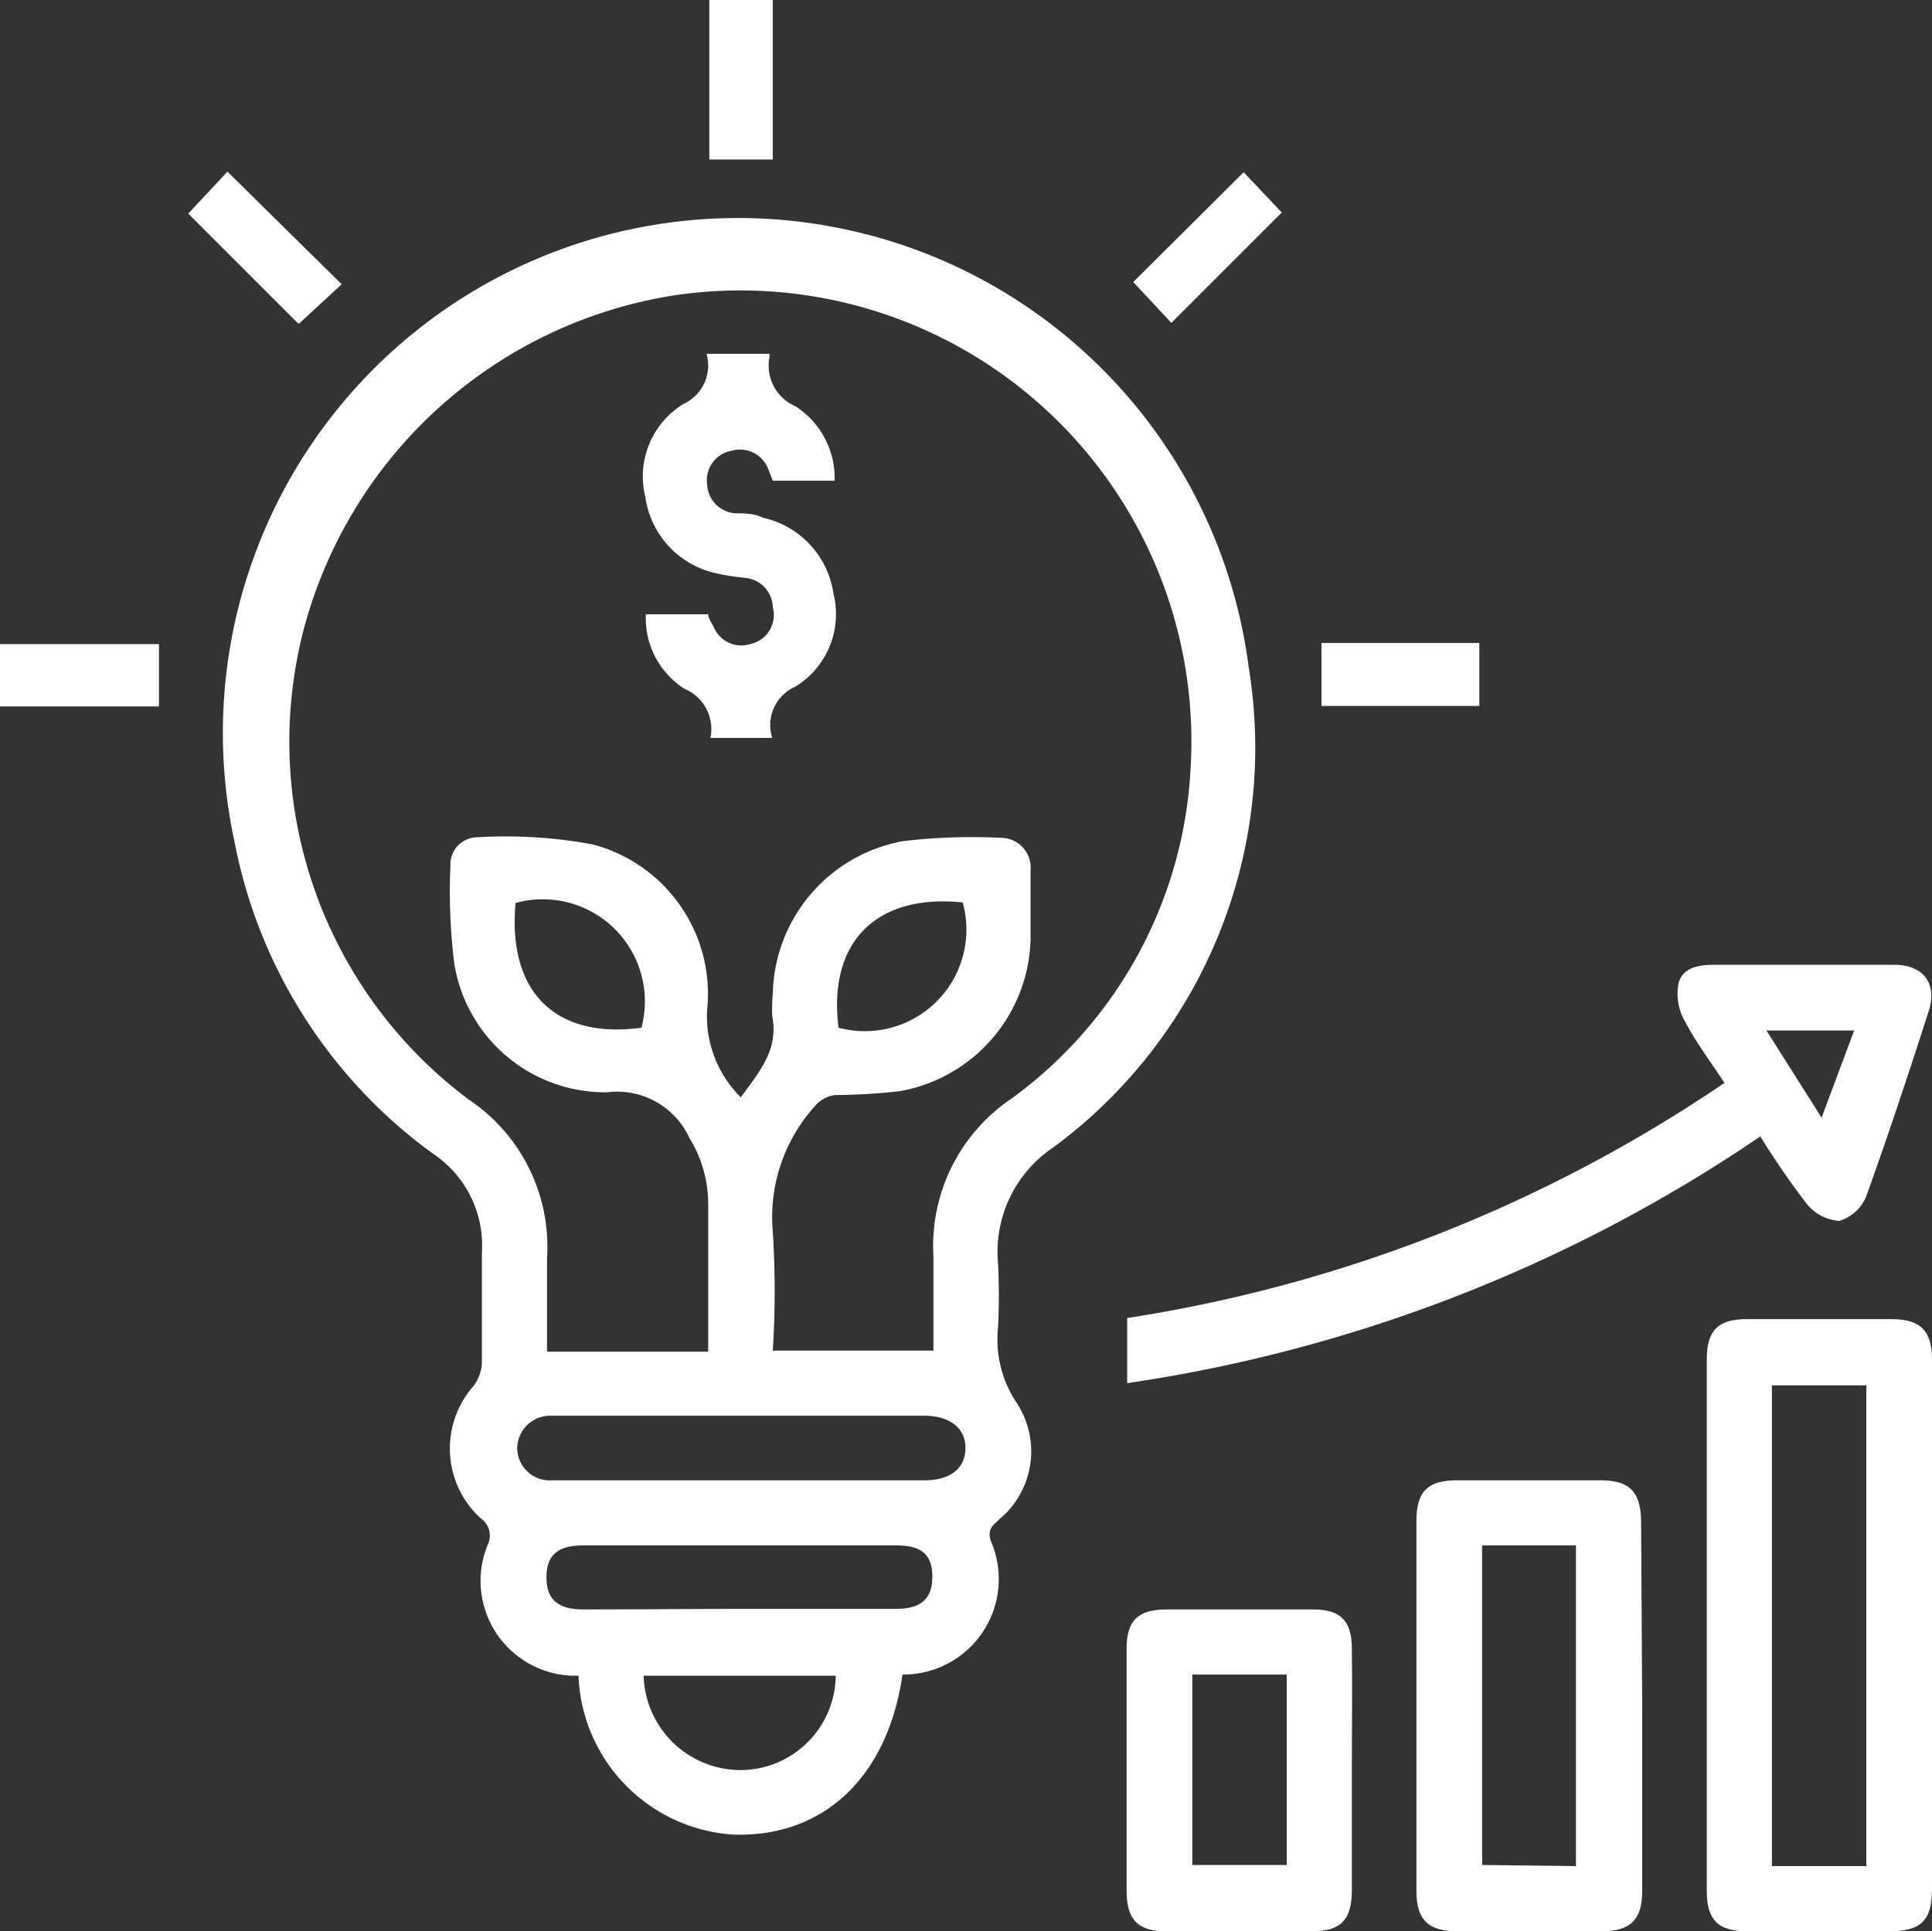
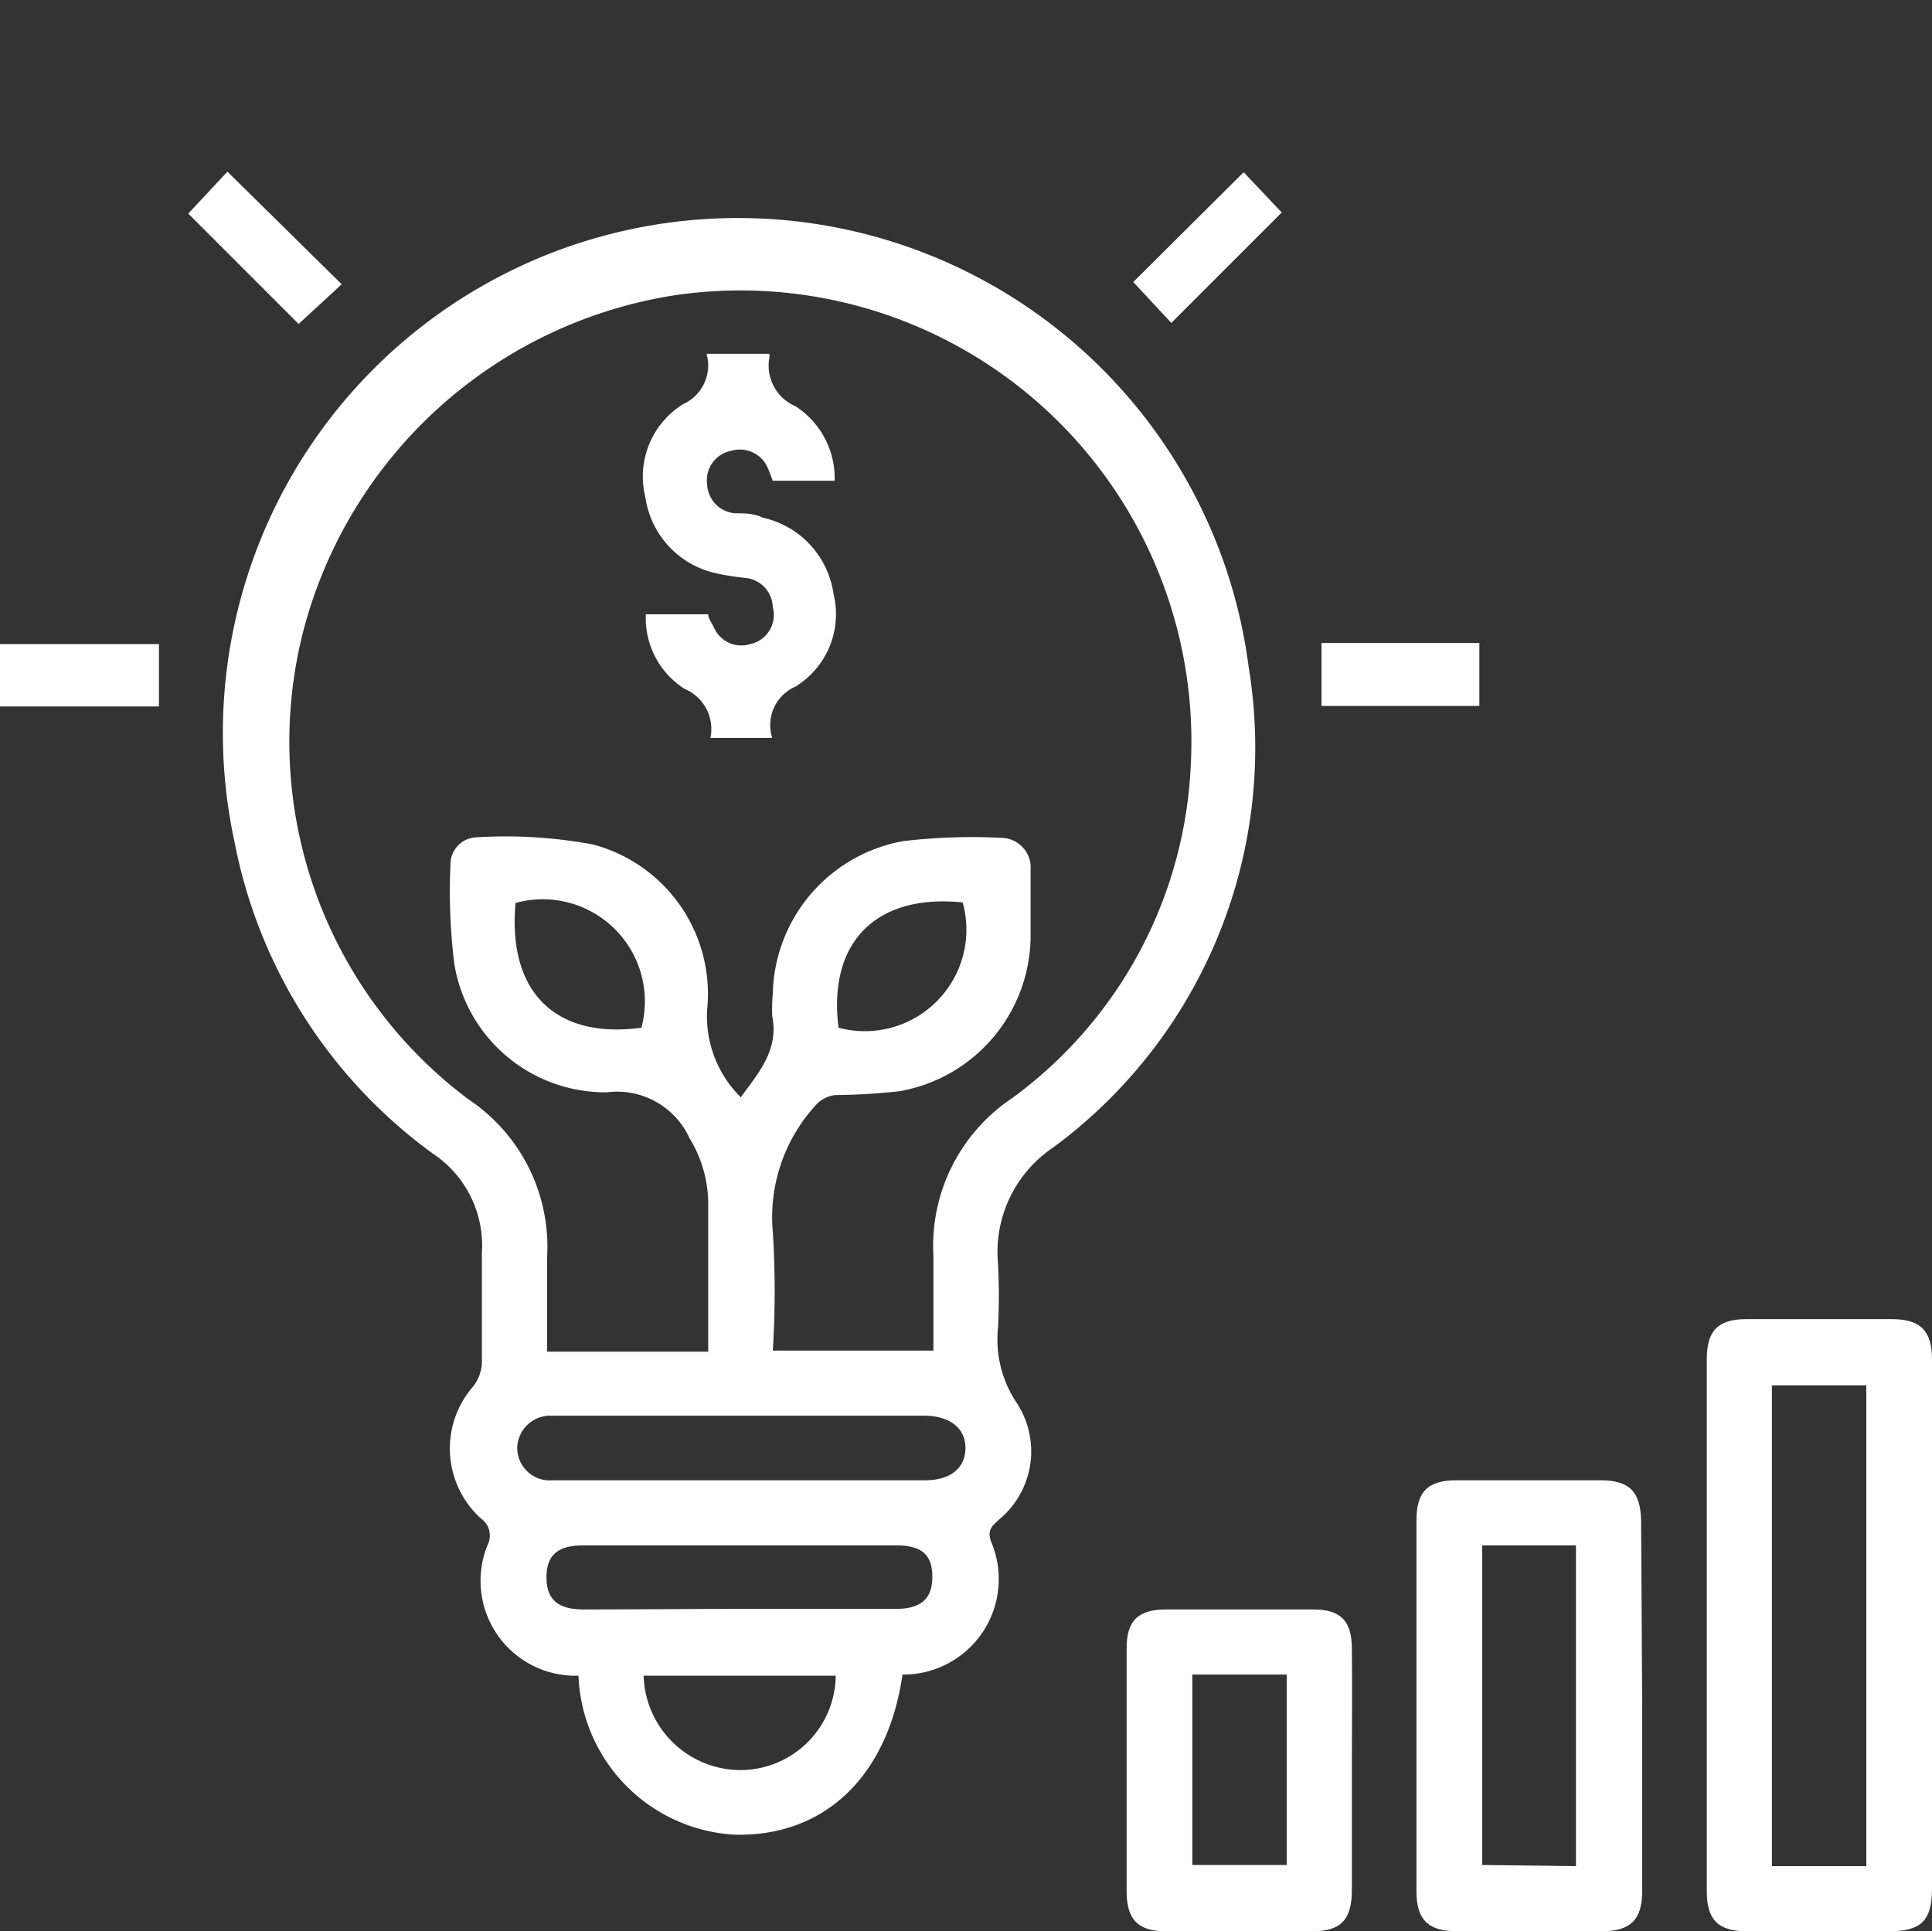
<svg xmlns="http://www.w3.org/2000/svg" id="Слой_1" data-name="Слой 1" viewBox="0 0 35 34.99">
  <rect x="0" y="0" width="35" height="34.99" fill="#333333" stroke="none" />
  <defs>
    <style>.cls-1{fill:#fff;}</style>
  </defs>
  <title>icon-proekt</title>
  <path class="cls-1" d="M16.35,30.34c-.27,1.86-1.43,2.95-3.06,2.9a3,3,0,0,1-2.81-2.88l-.13,0A1.72,1.72,0,0,1,8.83,28a.38.38,0,0,0-.12-.49,1.71,1.71,0,0,1-.13-2.4.76.76,0,0,0,.15-.41c0-.67,0-1.34,0-2a2,2,0,0,0-.89-1.8,9.11,9.11,0,0,1-3.59-5.64,9.33,9.33,0,1,1,18.37-3.18,9,9,0,0,1-3.54,8.71,2.28,2.28,0,0,0-1,2.1,11.41,11.41,0,0,1,0,1.17,2.06,2.06,0,0,0,.34,1.36,1.6,1.6,0,0,1-.32,2.11c-.11.11-.22.17-.15.39A1.73,1.73,0,0,1,16.35,30.34Zm.56-5.87c0-.59,0-1.15,0-1.71a3.22,3.22,0,0,1,1.42-2.86,7.9,7.9,0,0,0,3.24-6,8.17,8.17,0,0,0-9.35-8.55,8.27,8.27,0,0,0-6.73,6.1,8.09,8.09,0,0,0,3,8.47A3.21,3.21,0,0,1,9.91,22.8c0,.55,0,1.11,0,1.69h2.92c0-.93,0-1.81,0-2.68a2.28,2.28,0,0,0-.34-1.19A1.44,1.44,0,0,0,11,19.79a2.77,2.77,0,0,1-2.77-2.33,10.56,10.56,0,0,1-.07-1.78.49.49,0,0,1,.48-.51,8.63,8.63,0,0,1,2.1.13,2.8,2.8,0,0,1,2.07,3,2.06,2.06,0,0,0,.61,1.58c.33-.45.69-.86.57-1.47A3.23,3.23,0,0,1,14,18a2.87,2.87,0,0,1,2.36-2.76,10.6,10.6,0,0,1,1.78-.06.54.54,0,0,1,.53.59c0,.42,0,.83,0,1.24a2.87,2.87,0,0,1-2.37,2.76,11.11,11.11,0,0,1-1.16.07.56.56,0,0,0-.33.15A3,3,0,0,0,14,22.32a17.1,17.1,0,0,1,0,2.15Zm-3.52,2.35h3.36c.46,0,.73-.21.74-.57s-.27-.6-.75-.6H10a.6.6,0,0,0-.63.57.59.59,0,0,0,.64.6Zm0,2.33c.95,0,1.89,0,2.84,0,.45,0,.66-.18.66-.58S16.7,28,16.24,28H10.56c-.46,0-.66.18-.66.58s.21.58.67.58C11.52,29.16,12.46,29.15,13.41,29.15Zm1.73,1.21H11.66a1.76,1.76,0,0,0,1.8,1.71A1.73,1.73,0,0,0,15.14,30.36ZM11.62,18.62a1.85,1.85,0,0,0-2.28-2.26C9.19,18,10.09,18.83,11.62,18.62Zm3.57,0a1.84,1.84,0,0,0,2.25-2.27C15.86,16.19,15,17.08,15.19,18.61Z" />
  <path class="cls-1" d="M35,29.45v4.77c0,.58-.2.77-.77.77H31.64c-.52,0-.72-.21-.72-.73q0-4.81,0-9.63c0-.52.2-.73.72-.73h2.63c.52,0,.73.21.73.73Zm-1.19,4.36V25.1H32.1v8.71Z" />
-   <path class="cls-1" d="M31.24,19.62c-.25-.38-.52-.74-.73-1.14a1,1,0,0,1-.1-.67c.07-.27.35-.33.63-.33h3.28c.53,0,.78.35.62.84-.36,1.12-.73,2.24-1.13,3.35a.76.76,0,0,1-.49.45.83.83,0,0,1-.59-.31,14.32,14.32,0,0,1-.84-1.22,27.47,27.47,0,0,1-11.47,4.47V23.88A26.39,26.39,0,0,0,31.24,19.62Zm2.35-.95H32l1,1.58Z" />
  <path class="cls-1" d="M29.75,30.91v3.35c0,.52-.21.73-.73.73H26.39c-.52,0-.73-.21-.73-.73V27.55c0-.53.21-.73.73-.73H29c.52,0,.72.21.73.73Zm-1.2,2.9V28h-1.7v5.79Z" />
  <path class="cls-1" d="M24.49,32.1c0,.71,0,1.43,0,2.15,0,.53-.2.74-.71.74H21.11c-.49,0-.7-.21-.7-.72V29.86c0-.5.21-.7.72-.7.88,0,1.77,0,2.66,0,.5,0,.7.21.7.71C24.5,30.61,24.49,31.36,24.49,32.1ZM21.6,30.34v3.45h1.71V30.34Z" />
  <path class="cls-1" d="M6.19,5.15l-.78.72-2-2,.71-.76Z" />
  <path class="cls-1" d="M22.53,3.12l.69.73-2,2-.69-.74Z" />
-   <path class="cls-1" d="M14,2.89H12.85V0H14Z" />
  <path class="cls-1" d="M2.88,12.8H0V11.67H2.88Z" />
  <path class="cls-1" d="M23.94,11.65H26.8v1.14H23.94Z" />
  <path class="cls-1" d="M12.8,6.41h1.14s0,0,0,.06a.8.8,0,0,0,.47.89,1.55,1.55,0,0,1,.71,1.35H14l-.09-.23a.55.55,0,0,0-.67-.31.54.54,0,0,0-.43.6.55.55,0,0,0,.51.53c.16,0,.34,0,.5.08a1.65,1.65,0,0,1,1.28,1.38,1.54,1.54,0,0,1-.69,1.68.76.76,0,0,0-.42.93H12.87s0,0,0,0a.79.79,0,0,0-.47-.89,1.52,1.52,0,0,1-.7-1.35h1.13c0,.07.06.15.1.23a.54.54,0,0,0,.66.31A.54.54,0,0,0,14,11a.55.55,0,0,0-.5-.53,4.17,4.17,0,0,1-.51-.08A1.65,1.65,0,0,1,11.69,9a1.54,1.54,0,0,1,.69-1.68A.77.77,0,0,0,12.8,6.41Z" />
</svg>